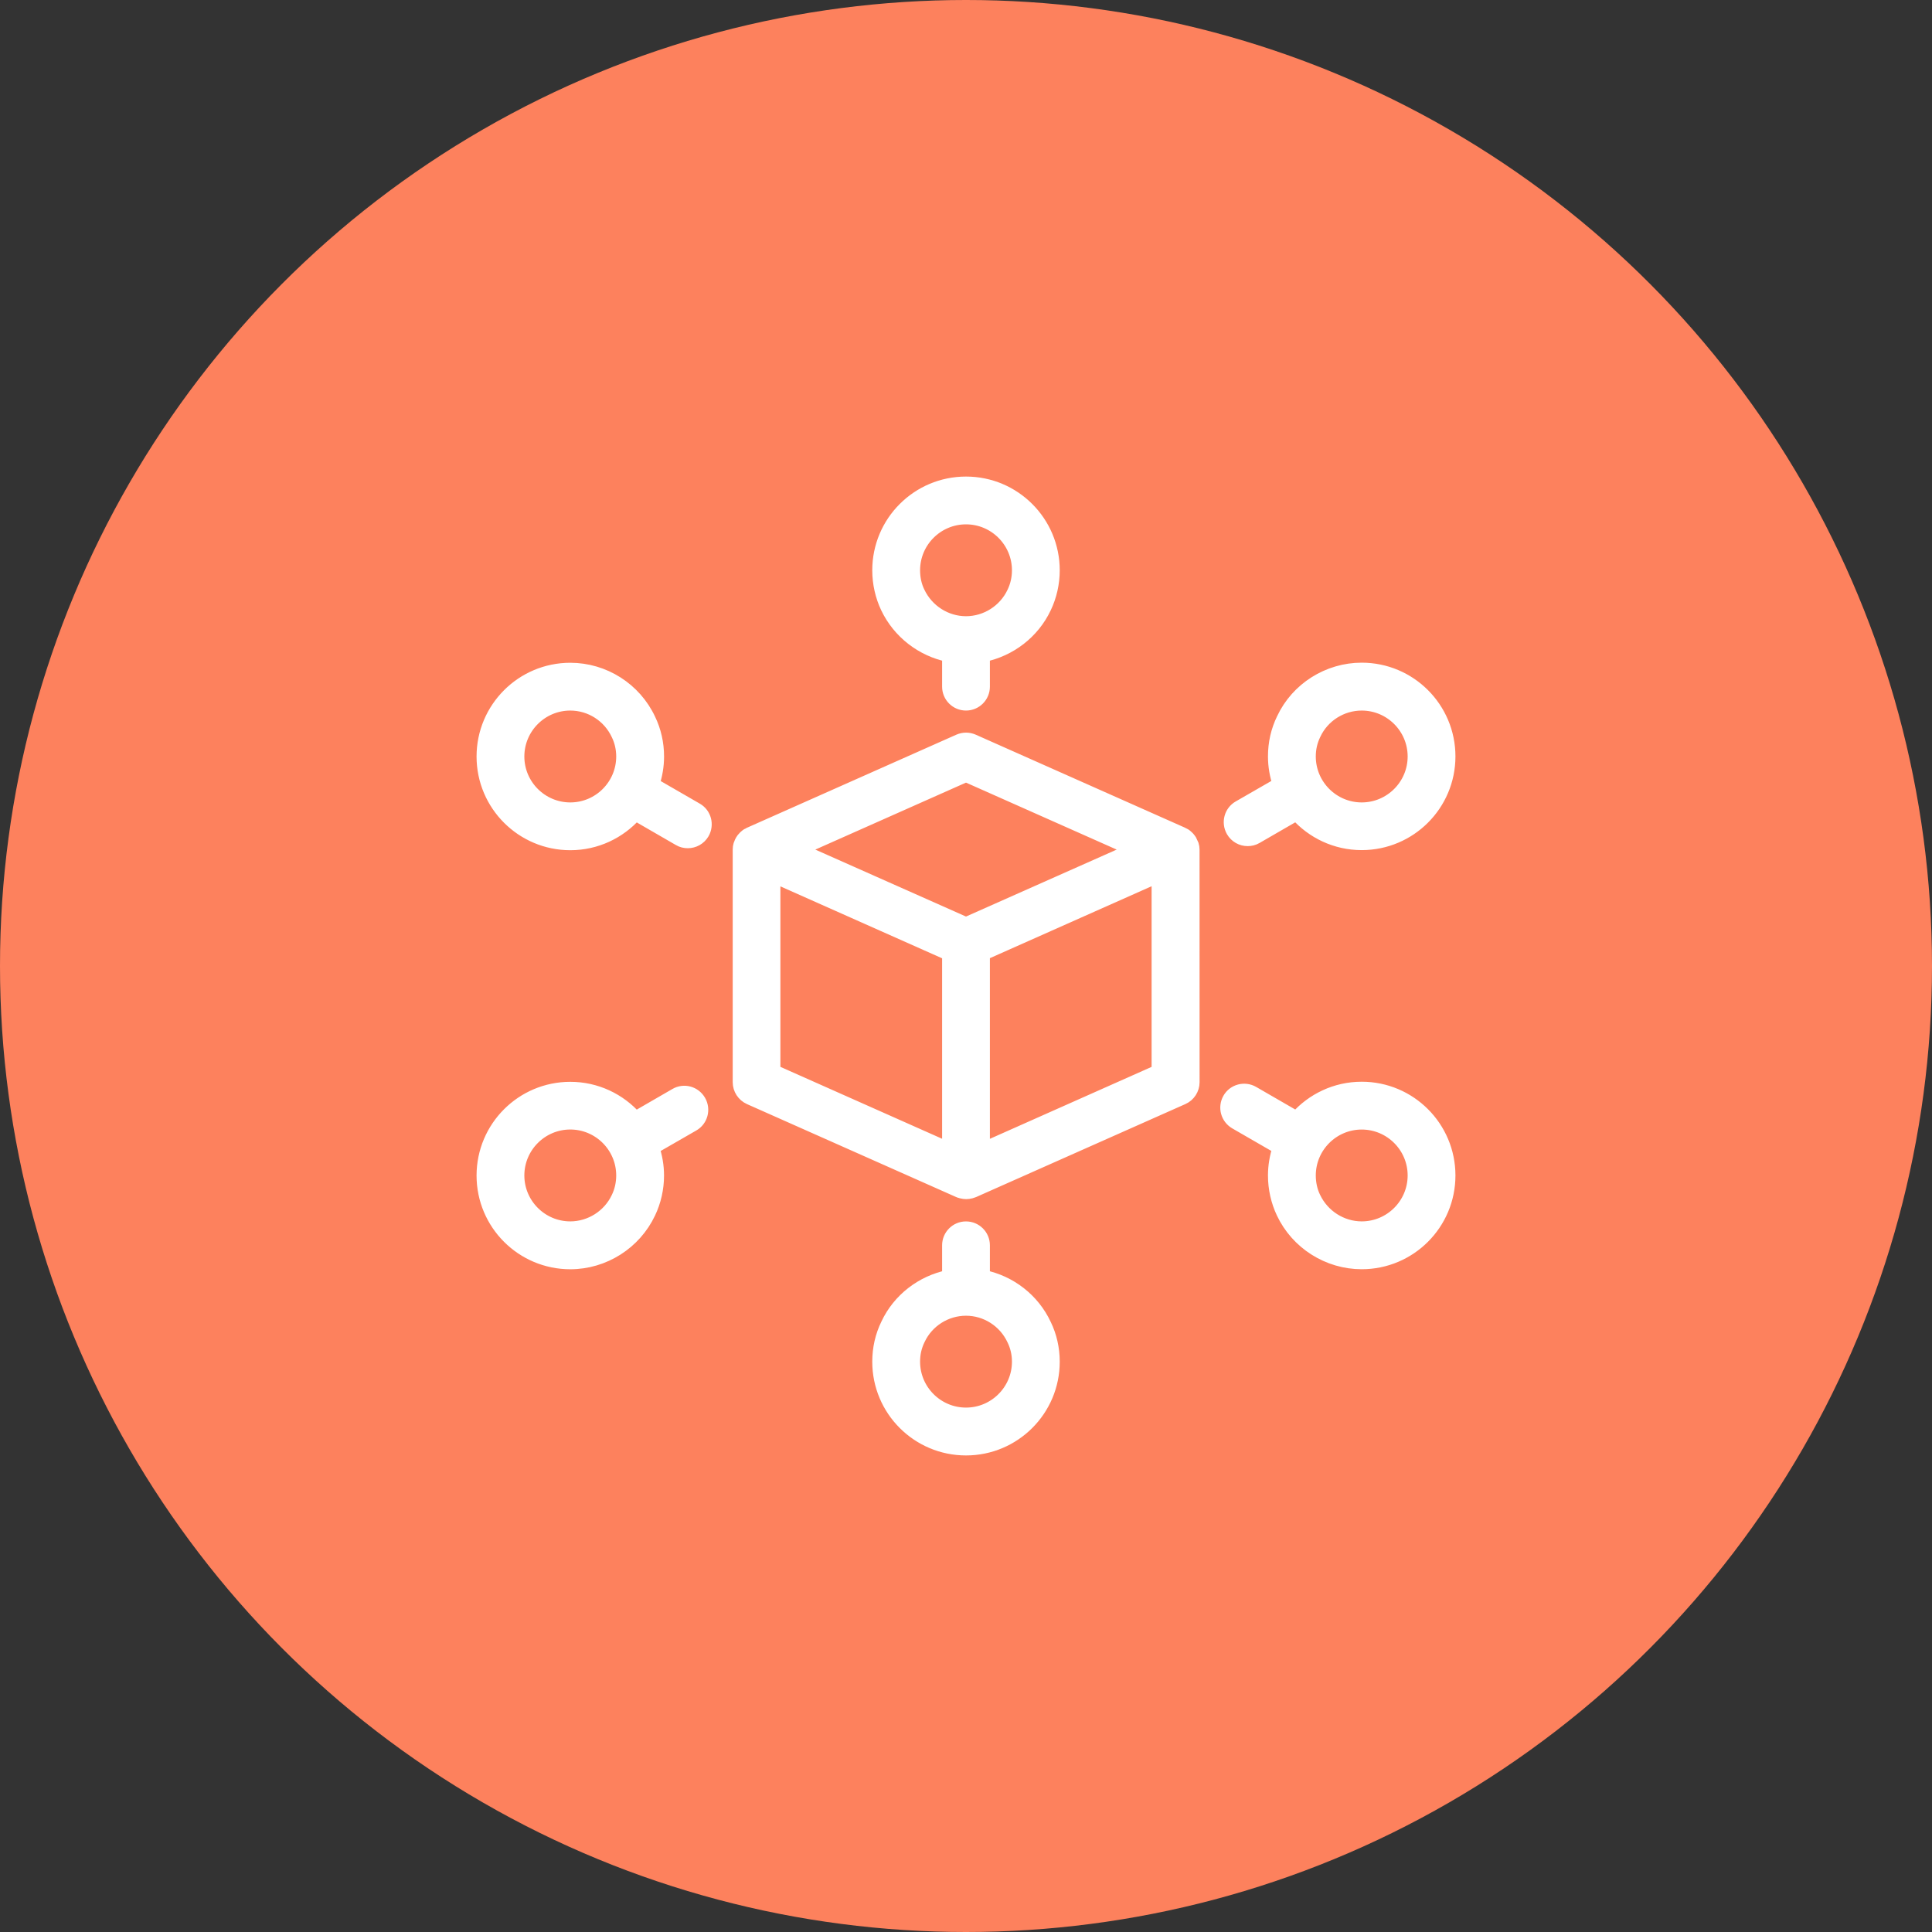
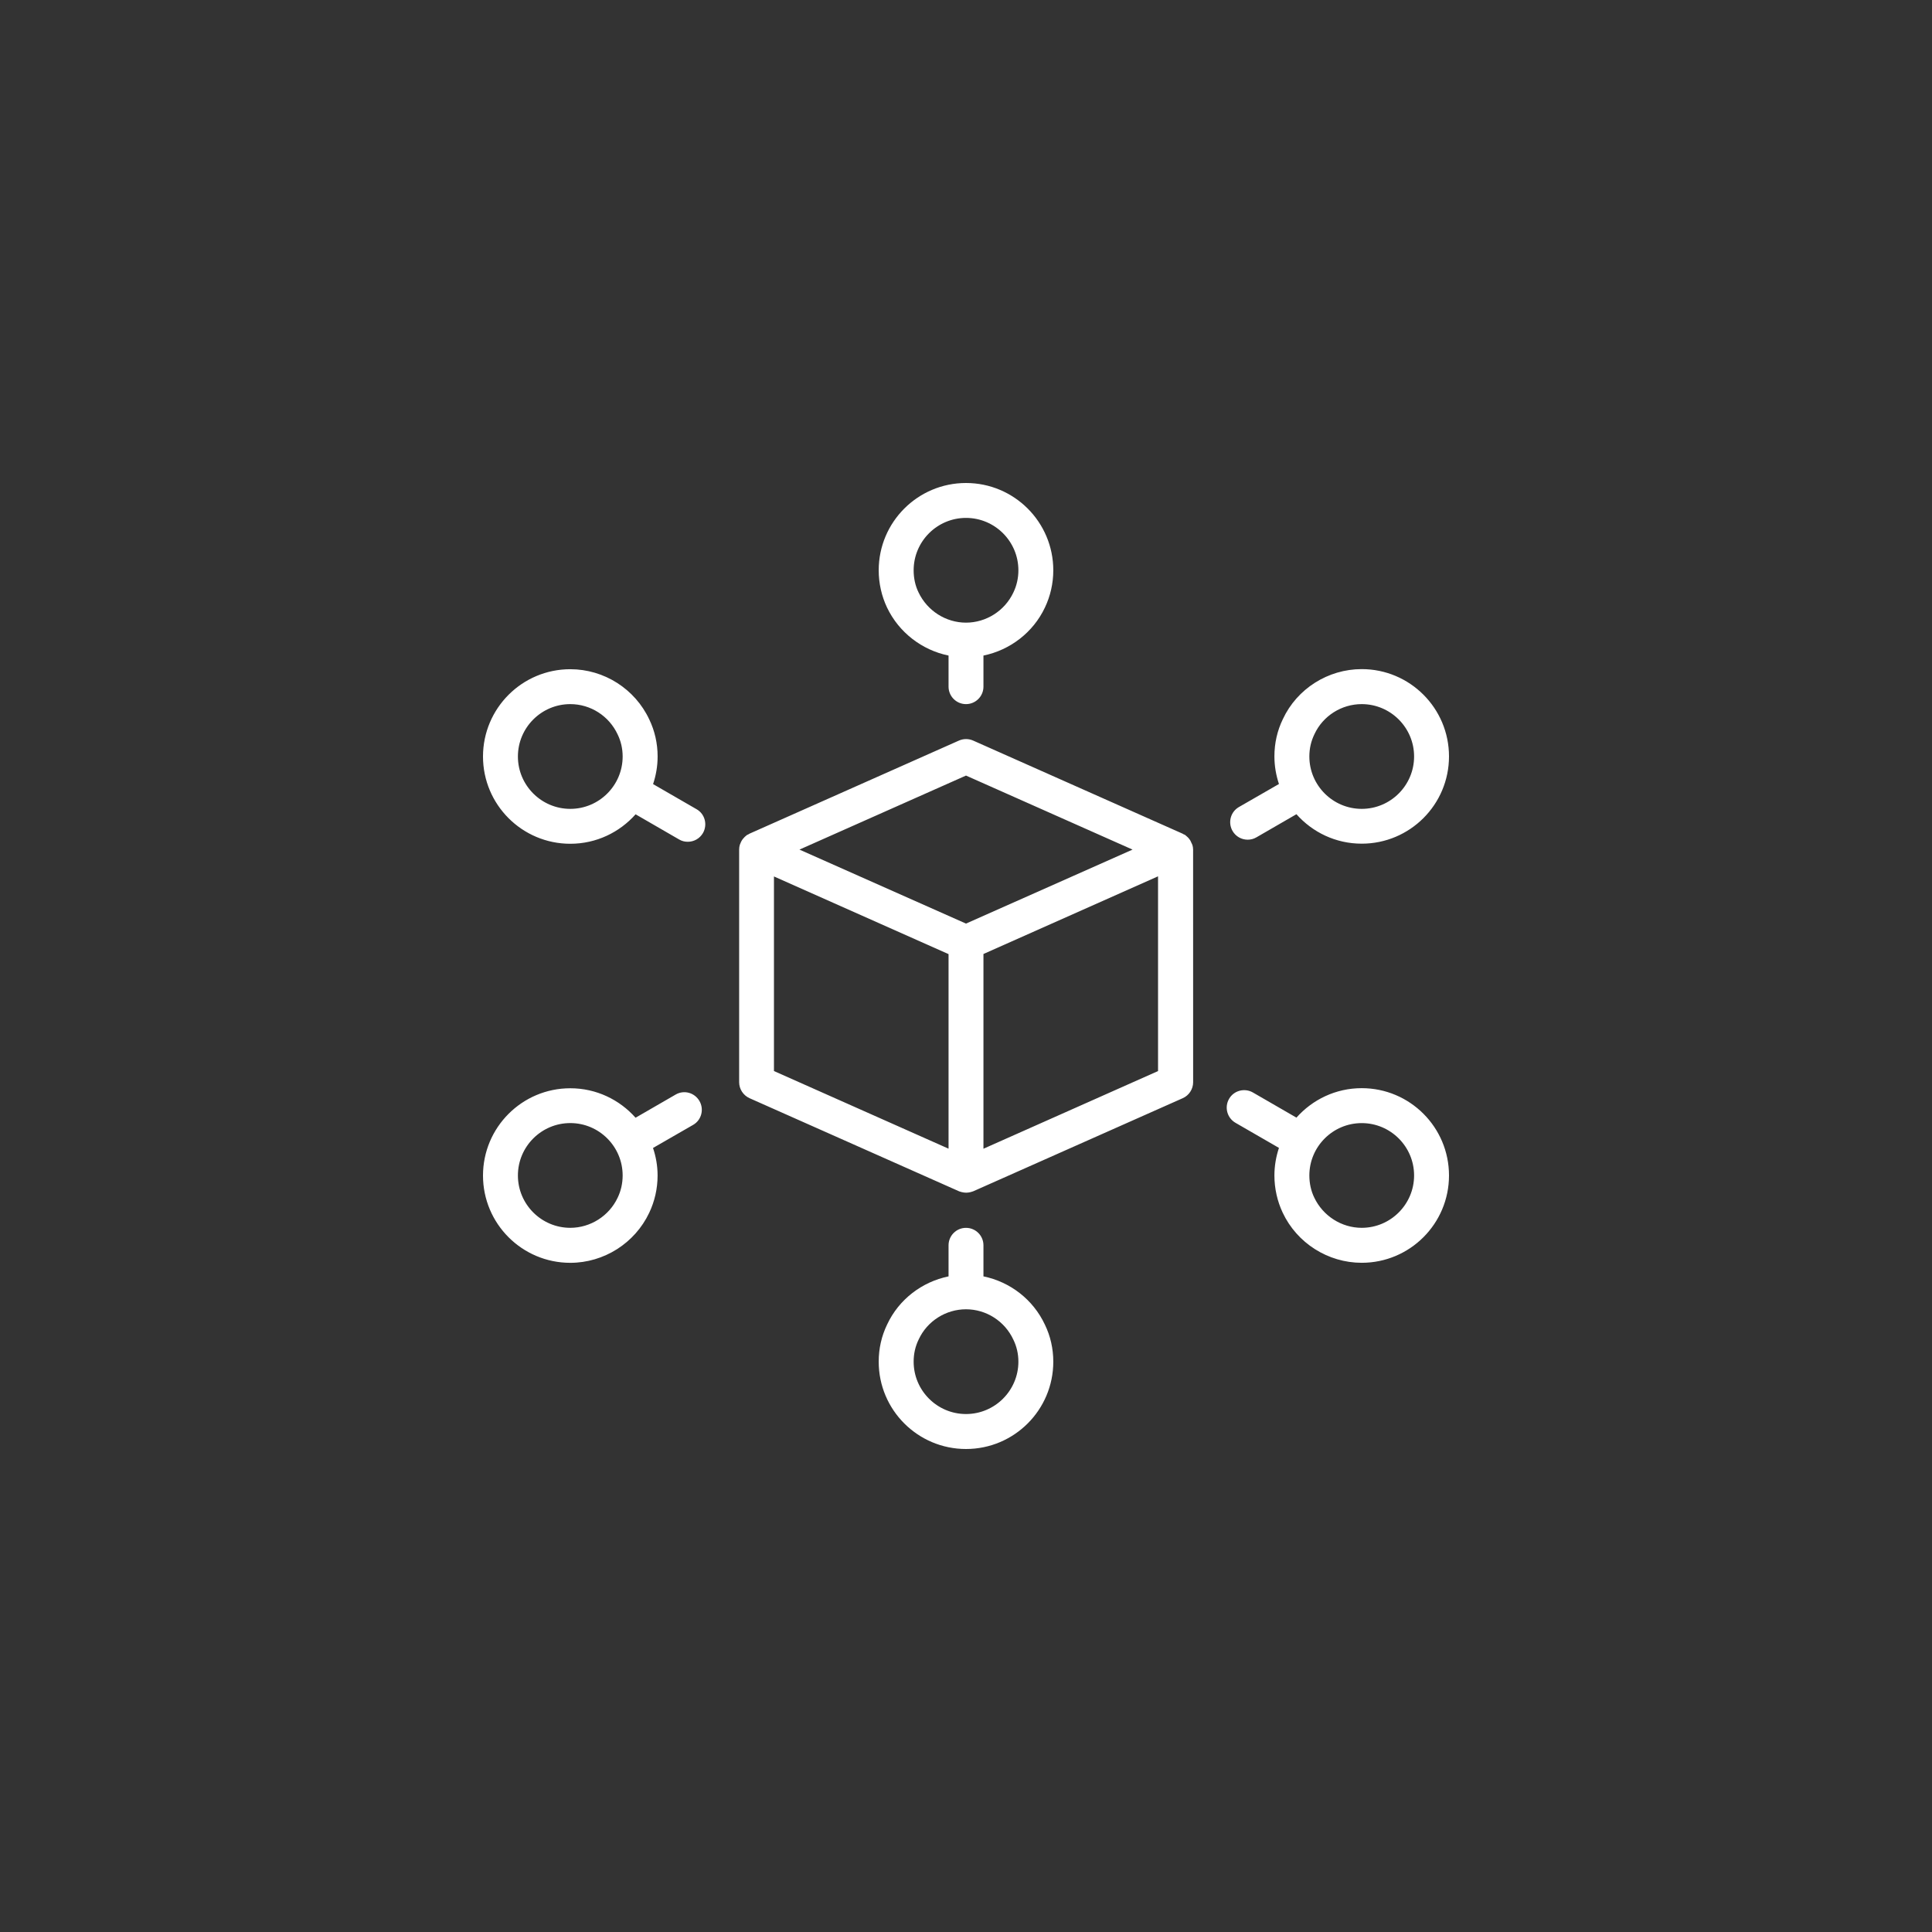
<svg xmlns="http://www.w3.org/2000/svg" width="60" height="60" viewBox="0 0 60 60" fill="none">
  <rect x="0" y="0" width="60" height="60" fill="#333333" stroke="none" />
  <g clip-path="url(#clip0_258_40)">
-     <circle cx="30" cy="30" r="30" fill="#FD815D" />
    <mask id="path-2-outside-1_258_40" maskUnits="userSpaceOnUse" x="14" y="14" width="32" height="32" fill="black">
      <rect fill="white" x="14" y="14" width="32" height="32" />
      <path d="M37.009 26.193C36.998 26.165 36.983 26.135 36.969 26.107C36.958 26.093 36.948 26.078 36.937 26.06C36.919 26.035 36.9 26.014 36.879 25.995C36.865 25.981 36.851 25.97 36.835 25.956C36.824 25.948 36.817 25.937 36.803 25.93C36.789 25.919 36.775 25.916 36.756 25.909C36.745 25.902 36.738 25.895 36.728 25.891L30.222 22.999C30.081 22.937 29.923 22.937 29.781 22.999L23.275 25.891C23.264 25.895 23.257 25.905 23.247 25.909C23.233 25.916 23.215 25.923 23.201 25.93C23.189 25.937 23.179 25.948 23.168 25.956C23.154 25.967 23.14 25.981 23.124 25.995C23.103 26.016 23.085 26.039 23.066 26.06C23.055 26.074 23.045 26.088 23.034 26.107C23.016 26.135 23.006 26.165 22.994 26.193C22.987 26.207 22.98 26.221 22.976 26.236C22.962 26.283 22.955 26.331 22.955 26.381V33.609C22.955 33.822 23.082 34.017 23.277 34.105L29.783 36.996C29.797 37.003 29.811 37.007 29.829 37.01C29.843 37.014 29.855 37.022 29.869 37.022C29.913 37.033 29.959 37.04 30.006 37.04C30.052 37.04 30.096 37.033 30.143 37.022C30.157 37.017 30.168 37.014 30.182 37.01C30.197 37.006 30.211 37.003 30.226 36.996L36.732 34.105C36.927 34.019 37.054 33.822 37.054 33.609L37.053 26.385C37.053 26.334 37.045 26.288 37.031 26.241C37.023 26.223 37.016 26.211 37.009 26.193ZM30 24.086L35.172 26.385L30 28.683L24.828 26.385L30 24.086ZM24.036 27.219L29.458 29.631V35.673L24.036 33.262V27.219ZM35.964 33.263L30.542 35.675V29.627L35.964 27.215V33.263ZM29.458 20.359V21.325C29.458 21.624 29.701 21.867 30 21.867C30.299 21.867 30.542 21.624 30.542 21.325V20.359C31.367 20.19 32.085 19.643 32.451 18.867C32.62 18.513 32.711 18.116 32.711 17.711C32.711 16.214 31.497 15 30 15C28.503 15 27.289 16.214 27.289 17.711C27.289 18.116 27.38 18.513 27.546 18.864C27.915 19.641 28.633 20.19 29.458 20.359ZM30 16.084C30.897 16.084 31.627 16.814 31.627 17.711C31.627 17.954 31.573 18.191 31.471 18.401C31.204 18.969 30.626 19.337 30 19.337C29.375 19.337 28.797 18.969 28.526 18.397C28.424 18.191 28.374 17.952 28.374 17.711C28.374 16.814 29.104 16.084 30 16.084ZM30.542 39.639V38.674C30.542 38.374 30.299 38.132 30 38.132C29.701 38.132 29.458 38.374 29.458 38.674V39.639C28.631 39.809 27.915 40.355 27.553 41.129C27.377 41.49 27.289 41.88 27.289 42.289C27.289 43.786 28.503 45 30 45C31.497 45 32.711 43.786 32.711 42.289C32.711 41.881 32.621 41.49 32.451 41.14C32.086 40.358 31.37 39.809 30.542 39.639ZM30 43.914C29.104 43.914 28.374 43.184 28.374 42.288C28.374 42.045 28.424 41.815 28.533 41.593C28.797 41.026 29.375 40.661 30 40.661C30.626 40.661 31.203 41.027 31.471 41.605C31.573 41.813 31.627 42.045 31.627 42.288C31.627 43.184 30.897 43.914 30 43.914ZM21.633 25.131L20.282 24.351C20.372 24.079 20.423 23.794 20.423 23.494C20.423 23.085 20.333 22.694 20.164 22.344C19.72 21.394 18.759 20.783 17.711 20.783C16.215 20.783 15 21.997 15 23.494C15 24.99 16.215 26.204 17.711 26.204C18.517 26.204 19.24 25.85 19.739 25.289L21.09 26.07C21.176 26.121 21.266 26.142 21.361 26.142C21.549 26.142 21.729 26.045 21.831 25.871C21.979 25.611 21.893 25.279 21.633 25.131ZM17.711 25.12C16.814 25.12 16.084 24.39 16.084 23.494C16.084 22.597 16.814 21.867 17.711 21.867C18.339 21.867 18.914 22.233 19.182 22.81C19.284 23.019 19.337 23.251 19.337 23.494C19.337 24.39 18.608 25.12 17.711 25.12ZM42.289 33.794C41.483 33.794 40.76 34.149 40.262 34.709L38.91 33.928C38.651 33.78 38.318 33.866 38.169 34.127C38.021 34.387 38.107 34.716 38.368 34.869L39.719 35.649C39.629 35.92 39.578 36.206 39.578 36.506C39.578 36.911 39.669 37.308 39.835 37.66C40.28 38.607 41.244 39.217 42.289 39.217C43.786 39.217 45 38.003 45 36.506C45 35.008 43.786 33.794 42.289 33.794ZM42.289 38.131C41.664 38.131 41.086 37.763 40.815 37.191C40.714 36.985 40.663 36.746 40.663 36.505C40.663 35.608 41.393 34.879 42.289 34.879C43.186 34.879 43.916 35.608 43.916 36.505C43.916 37.401 43.186 38.131 42.289 38.131ZM38.747 26.077C38.837 26.077 38.932 26.056 39.018 26.005L40.262 25.286C40.76 25.847 41.483 26.201 42.289 26.201C43.786 26.201 45 24.987 45 23.491C45 21.994 43.786 20.78 42.289 20.78C41.242 20.78 40.28 21.391 39.842 22.33C39.666 22.691 39.578 23.081 39.578 23.491C39.578 23.79 39.629 24.076 39.719 24.348L38.476 25.063C38.216 25.212 38.128 25.543 38.277 25.805C38.378 25.98 38.559 26.077 38.747 26.077ZM40.822 22.799C41.086 22.231 41.664 21.867 42.289 21.867C43.186 21.867 43.916 22.597 43.916 23.493C43.916 24.39 43.186 25.12 42.289 25.12C41.393 25.12 40.663 24.39 40.663 23.493C40.663 23.25 40.714 23.02 40.822 22.799ZM20.982 33.993L19.738 34.712C19.24 34.151 18.517 33.797 17.711 33.797C16.214 33.797 15 35.011 15 36.508C15 38.004 16.214 39.218 17.711 39.218C18.756 39.218 19.717 38.607 20.162 37.664C20.331 37.31 20.422 36.913 20.422 36.508C20.422 36.208 20.371 35.922 20.28 35.651L21.524 34.935C21.784 34.787 21.872 34.455 21.723 34.194C21.571 33.931 21.242 33.841 20.982 33.993ZM19.182 37.195C18.915 37.763 18.336 38.131 17.711 38.131C16.814 38.131 16.084 37.401 16.084 36.505C16.084 35.608 16.814 34.878 17.711 34.878C18.607 34.878 19.337 35.608 19.337 36.505C19.337 36.748 19.284 36.985 19.182 37.195Z" />
    </mask>
    <path d="M37.009 26.193C36.998 26.165 36.983 26.135 36.969 26.107C36.958 26.093 36.948 26.078 36.937 26.06C36.919 26.035 36.9 26.014 36.879 25.995C36.865 25.981 36.851 25.97 36.835 25.956C36.824 25.948 36.817 25.937 36.803 25.93C36.789 25.919 36.775 25.916 36.756 25.909C36.745 25.902 36.738 25.895 36.728 25.891L30.222 22.999C30.081 22.937 29.923 22.937 29.781 22.999L23.275 25.891C23.264 25.895 23.257 25.905 23.247 25.909C23.233 25.916 23.215 25.923 23.201 25.93C23.189 25.937 23.179 25.948 23.168 25.956C23.154 25.967 23.14 25.981 23.124 25.995C23.103 26.016 23.085 26.039 23.066 26.06C23.055 26.074 23.045 26.088 23.034 26.107C23.016 26.135 23.006 26.165 22.994 26.193C22.987 26.207 22.98 26.221 22.976 26.236C22.962 26.283 22.955 26.331 22.955 26.381V33.609C22.955 33.822 23.082 34.017 23.277 34.105L29.783 36.996C29.797 37.003 29.811 37.007 29.829 37.01C29.843 37.014 29.855 37.022 29.869 37.022C29.913 37.033 29.959 37.04 30.006 37.04C30.052 37.04 30.096 37.033 30.143 37.022C30.157 37.017 30.168 37.014 30.182 37.01C30.197 37.006 30.211 37.003 30.226 36.996L36.732 34.105C36.927 34.019 37.054 33.822 37.054 33.609L37.053 26.385C37.053 26.334 37.045 26.288 37.031 26.241C37.023 26.223 37.016 26.211 37.009 26.193ZM30 24.086L35.172 26.385L30 28.683L24.828 26.385L30 24.086ZM24.036 27.219L29.458 29.631V35.673L24.036 33.262V27.219ZM35.964 33.263L30.542 35.675V29.627L35.964 27.215V33.263ZM29.458 20.359V21.325C29.458 21.624 29.701 21.867 30 21.867C30.299 21.867 30.542 21.624 30.542 21.325V20.359C31.367 20.19 32.085 19.643 32.451 18.867C32.62 18.513 32.711 18.116 32.711 17.711C32.711 16.214 31.497 15 30 15C28.503 15 27.289 16.214 27.289 17.711C27.289 18.116 27.38 18.513 27.546 18.864C27.915 19.641 28.633 20.19 29.458 20.359ZM30 16.084C30.897 16.084 31.627 16.814 31.627 17.711C31.627 17.954 31.573 18.191 31.471 18.401C31.204 18.969 30.626 19.337 30 19.337C29.375 19.337 28.797 18.969 28.526 18.397C28.424 18.191 28.374 17.952 28.374 17.711C28.374 16.814 29.104 16.084 30 16.084ZM30.542 39.639V38.674C30.542 38.374 30.299 38.132 30 38.132C29.701 38.132 29.458 38.374 29.458 38.674V39.639C28.631 39.809 27.915 40.355 27.553 41.129C27.377 41.49 27.289 41.88 27.289 42.289C27.289 43.786 28.503 45 30 45C31.497 45 32.711 43.786 32.711 42.289C32.711 41.881 32.621 41.49 32.451 41.14C32.086 40.358 31.37 39.809 30.542 39.639ZM30 43.914C29.104 43.914 28.374 43.184 28.374 42.288C28.374 42.045 28.424 41.815 28.533 41.593C28.797 41.026 29.375 40.661 30 40.661C30.626 40.661 31.203 41.027 31.471 41.605C31.573 41.813 31.627 42.045 31.627 42.288C31.627 43.184 30.897 43.914 30 43.914ZM21.633 25.131L20.282 24.351C20.372 24.079 20.423 23.794 20.423 23.494C20.423 23.085 20.333 22.694 20.164 22.344C19.72 21.394 18.759 20.783 17.711 20.783C16.215 20.783 15 21.997 15 23.494C15 24.99 16.215 26.204 17.711 26.204C18.517 26.204 19.24 25.85 19.739 25.289L21.09 26.07C21.176 26.121 21.266 26.142 21.361 26.142C21.549 26.142 21.729 26.045 21.831 25.871C21.979 25.611 21.893 25.279 21.633 25.131ZM17.711 25.12C16.814 25.12 16.084 24.39 16.084 23.494C16.084 22.597 16.814 21.867 17.711 21.867C18.339 21.867 18.914 22.233 19.182 22.81C19.284 23.019 19.337 23.251 19.337 23.494C19.337 24.39 18.608 25.12 17.711 25.12ZM42.289 33.794C41.483 33.794 40.76 34.149 40.262 34.709L38.91 33.928C38.651 33.78 38.318 33.866 38.169 34.127C38.021 34.387 38.107 34.716 38.368 34.869L39.719 35.649C39.629 35.92 39.578 36.206 39.578 36.506C39.578 36.911 39.669 37.308 39.835 37.66C40.28 38.607 41.244 39.217 42.289 39.217C43.786 39.217 45 38.003 45 36.506C45 35.008 43.786 33.794 42.289 33.794ZM42.289 38.131C41.664 38.131 41.086 37.763 40.815 37.191C40.714 36.985 40.663 36.746 40.663 36.505C40.663 35.608 41.393 34.879 42.289 34.879C43.186 34.879 43.916 35.608 43.916 36.505C43.916 37.401 43.186 38.131 42.289 38.131ZM38.747 26.077C38.837 26.077 38.932 26.056 39.018 26.005L40.262 25.286C40.76 25.847 41.483 26.201 42.289 26.201C43.786 26.201 45 24.987 45 23.491C45 21.994 43.786 20.78 42.289 20.78C41.242 20.78 40.28 21.391 39.842 22.33C39.666 22.691 39.578 23.081 39.578 23.491C39.578 23.79 39.629 24.076 39.719 24.348L38.476 25.063C38.216 25.212 38.128 25.543 38.277 25.805C38.378 25.98 38.559 26.077 38.747 26.077ZM40.822 22.799C41.086 22.231 41.664 21.867 42.289 21.867C43.186 21.867 43.916 22.597 43.916 23.493C43.916 24.39 43.186 25.12 42.289 25.12C41.393 25.12 40.663 24.39 40.663 23.493C40.663 23.25 40.714 23.02 40.822 22.799ZM20.982 33.993L19.738 34.712C19.24 34.151 18.517 33.797 17.711 33.797C16.214 33.797 15 35.011 15 36.508C15 38.004 16.214 39.218 17.711 39.218C18.756 39.218 19.717 38.607 20.162 37.664C20.331 37.31 20.422 36.913 20.422 36.508C20.422 36.208 20.371 35.922 20.28 35.651L21.524 34.935C21.784 34.787 21.872 34.455 21.723 34.194C21.571 33.931 21.242 33.841 20.982 33.993ZM19.182 37.195C18.915 37.763 18.336 38.131 17.711 38.131C16.814 38.131 16.084 37.401 16.084 36.505C16.084 35.608 16.814 34.878 17.711 34.878C18.607 34.878 19.337 35.608 19.337 36.505C19.337 36.748 19.284 36.985 19.182 37.195Z" fill="white" />
-     <path d="M37.009 26.193C36.998 26.165 36.983 26.135 36.969 26.107C36.958 26.093 36.948 26.078 36.937 26.06C36.919 26.035 36.9 26.014 36.879 25.995C36.865 25.981 36.851 25.97 36.835 25.956C36.824 25.948 36.817 25.937 36.803 25.93C36.789 25.919 36.775 25.916 36.756 25.909C36.745 25.902 36.738 25.895 36.728 25.891L30.222 22.999C30.081 22.937 29.923 22.937 29.781 22.999L23.275 25.891C23.264 25.895 23.257 25.905 23.247 25.909C23.233 25.916 23.215 25.923 23.201 25.93C23.189 25.937 23.179 25.948 23.168 25.956C23.154 25.967 23.14 25.981 23.124 25.995C23.103 26.016 23.085 26.039 23.066 26.06C23.055 26.074 23.045 26.088 23.034 26.107C23.016 26.135 23.006 26.165 22.994 26.193C22.987 26.207 22.98 26.221 22.976 26.236C22.962 26.283 22.955 26.331 22.955 26.381V33.609C22.955 33.822 23.082 34.017 23.277 34.105L29.783 36.996C29.797 37.003 29.811 37.007 29.829 37.01C29.843 37.014 29.855 37.022 29.869 37.022C29.913 37.033 29.959 37.04 30.006 37.04C30.052 37.04 30.096 37.033 30.143 37.022C30.157 37.017 30.168 37.014 30.182 37.01C30.197 37.006 30.211 37.003 30.226 36.996L36.732 34.105C36.927 34.019 37.054 33.822 37.054 33.609L37.053 26.385C37.053 26.334 37.045 26.288 37.031 26.241C37.023 26.223 37.016 26.211 37.009 26.193ZM30 24.086L35.172 26.385L30 28.683L24.828 26.385L30 24.086ZM24.036 27.219L29.458 29.631V35.673L24.036 33.262V27.219ZM35.964 33.263L30.542 35.675V29.627L35.964 27.215V33.263ZM29.458 20.359V21.325C29.458 21.624 29.701 21.867 30 21.867C30.299 21.867 30.542 21.624 30.542 21.325V20.359C31.367 20.19 32.085 19.643 32.451 18.867C32.62 18.513 32.711 18.116 32.711 17.711C32.711 16.214 31.497 15 30 15C28.503 15 27.289 16.214 27.289 17.711C27.289 18.116 27.38 18.513 27.546 18.864C27.915 19.641 28.633 20.19 29.458 20.359ZM30 16.084C30.897 16.084 31.627 16.814 31.627 17.711C31.627 17.954 31.573 18.191 31.471 18.401C31.204 18.969 30.626 19.337 30 19.337C29.375 19.337 28.797 18.969 28.526 18.397C28.424 18.191 28.374 17.952 28.374 17.711C28.374 16.814 29.104 16.084 30 16.084ZM30.542 39.639V38.674C30.542 38.374 30.299 38.132 30 38.132C29.701 38.132 29.458 38.374 29.458 38.674V39.639C28.631 39.809 27.915 40.355 27.553 41.129C27.377 41.49 27.289 41.88 27.289 42.289C27.289 43.786 28.503 45 30 45C31.497 45 32.711 43.786 32.711 42.289C32.711 41.881 32.621 41.49 32.451 41.14C32.086 40.358 31.37 39.809 30.542 39.639ZM30 43.914C29.104 43.914 28.374 43.184 28.374 42.288C28.374 42.045 28.424 41.815 28.533 41.593C28.797 41.026 29.375 40.661 30 40.661C30.626 40.661 31.203 41.027 31.471 41.605C31.573 41.813 31.627 42.045 31.627 42.288C31.627 43.184 30.897 43.914 30 43.914ZM21.633 25.131L20.282 24.351C20.372 24.079 20.423 23.794 20.423 23.494C20.423 23.085 20.333 22.694 20.164 22.344C19.72 21.394 18.759 20.783 17.711 20.783C16.215 20.783 15 21.997 15 23.494C15 24.99 16.215 26.204 17.711 26.204C18.517 26.204 19.24 25.85 19.739 25.289L21.09 26.07C21.176 26.121 21.266 26.142 21.361 26.142C21.549 26.142 21.729 26.045 21.831 25.871C21.979 25.611 21.893 25.279 21.633 25.131ZM17.711 25.12C16.814 25.12 16.084 24.39 16.084 23.494C16.084 22.597 16.814 21.867 17.711 21.867C18.339 21.867 18.914 22.233 19.182 22.81C19.284 23.019 19.337 23.251 19.337 23.494C19.337 24.39 18.608 25.12 17.711 25.12ZM42.289 33.794C41.483 33.794 40.76 34.149 40.262 34.709L38.91 33.928C38.651 33.78 38.318 33.866 38.169 34.127C38.021 34.387 38.107 34.716 38.368 34.869L39.719 35.649C39.629 35.92 39.578 36.206 39.578 36.506C39.578 36.911 39.669 37.308 39.835 37.66C40.28 38.607 41.244 39.217 42.289 39.217C43.786 39.217 45 38.003 45 36.506C45 35.008 43.786 33.794 42.289 33.794ZM42.289 38.131C41.664 38.131 41.086 37.763 40.815 37.191C40.714 36.985 40.663 36.746 40.663 36.505C40.663 35.608 41.393 34.879 42.289 34.879C43.186 34.879 43.916 35.608 43.916 36.505C43.916 37.401 43.186 38.131 42.289 38.131ZM38.747 26.077C38.837 26.077 38.932 26.056 39.018 26.005L40.262 25.286C40.76 25.847 41.483 26.201 42.289 26.201C43.786 26.201 45 24.987 45 23.491C45 21.994 43.786 20.78 42.289 20.78C41.242 20.78 40.28 21.391 39.842 22.33C39.666 22.691 39.578 23.081 39.578 23.491C39.578 23.79 39.629 24.076 39.719 24.348L38.476 25.063C38.216 25.212 38.128 25.543 38.277 25.805C38.378 25.98 38.559 26.077 38.747 26.077ZM40.822 22.799C41.086 22.231 41.664 21.867 42.289 21.867C43.186 21.867 43.916 22.597 43.916 23.493C43.916 24.39 43.186 25.12 42.289 25.12C41.393 25.12 40.663 24.39 40.663 23.493C40.663 23.25 40.714 23.02 40.822 22.799ZM20.982 33.993L19.738 34.712C19.24 34.151 18.517 33.797 17.711 33.797C16.214 33.797 15 35.011 15 36.508C15 38.004 16.214 39.218 17.711 39.218C18.756 39.218 19.717 38.607 20.162 37.664C20.331 37.31 20.422 36.913 20.422 36.508C20.422 36.208 20.371 35.922 20.28 35.651L21.524 34.935C21.784 34.787 21.872 34.455 21.723 34.194C21.571 33.931 21.242 33.841 20.982 33.993ZM19.182 37.195C18.915 37.763 18.336 38.131 17.711 38.131C16.814 38.131 16.084 37.401 16.084 36.505C16.084 35.608 16.814 34.878 17.711 34.878C18.607 34.878 19.337 35.608 19.337 36.505C19.337 36.748 19.284 36.985 19.182 37.195Z" stroke="white" stroke-width="0.4" mask="url(#path-2-outside-1_258_40)" />
  </g>
  <defs>
    <clipPath id="clip0_258_40">
      <rect width="60" height="60" fill="white" />
    </clipPath>
  </defs>
</svg>